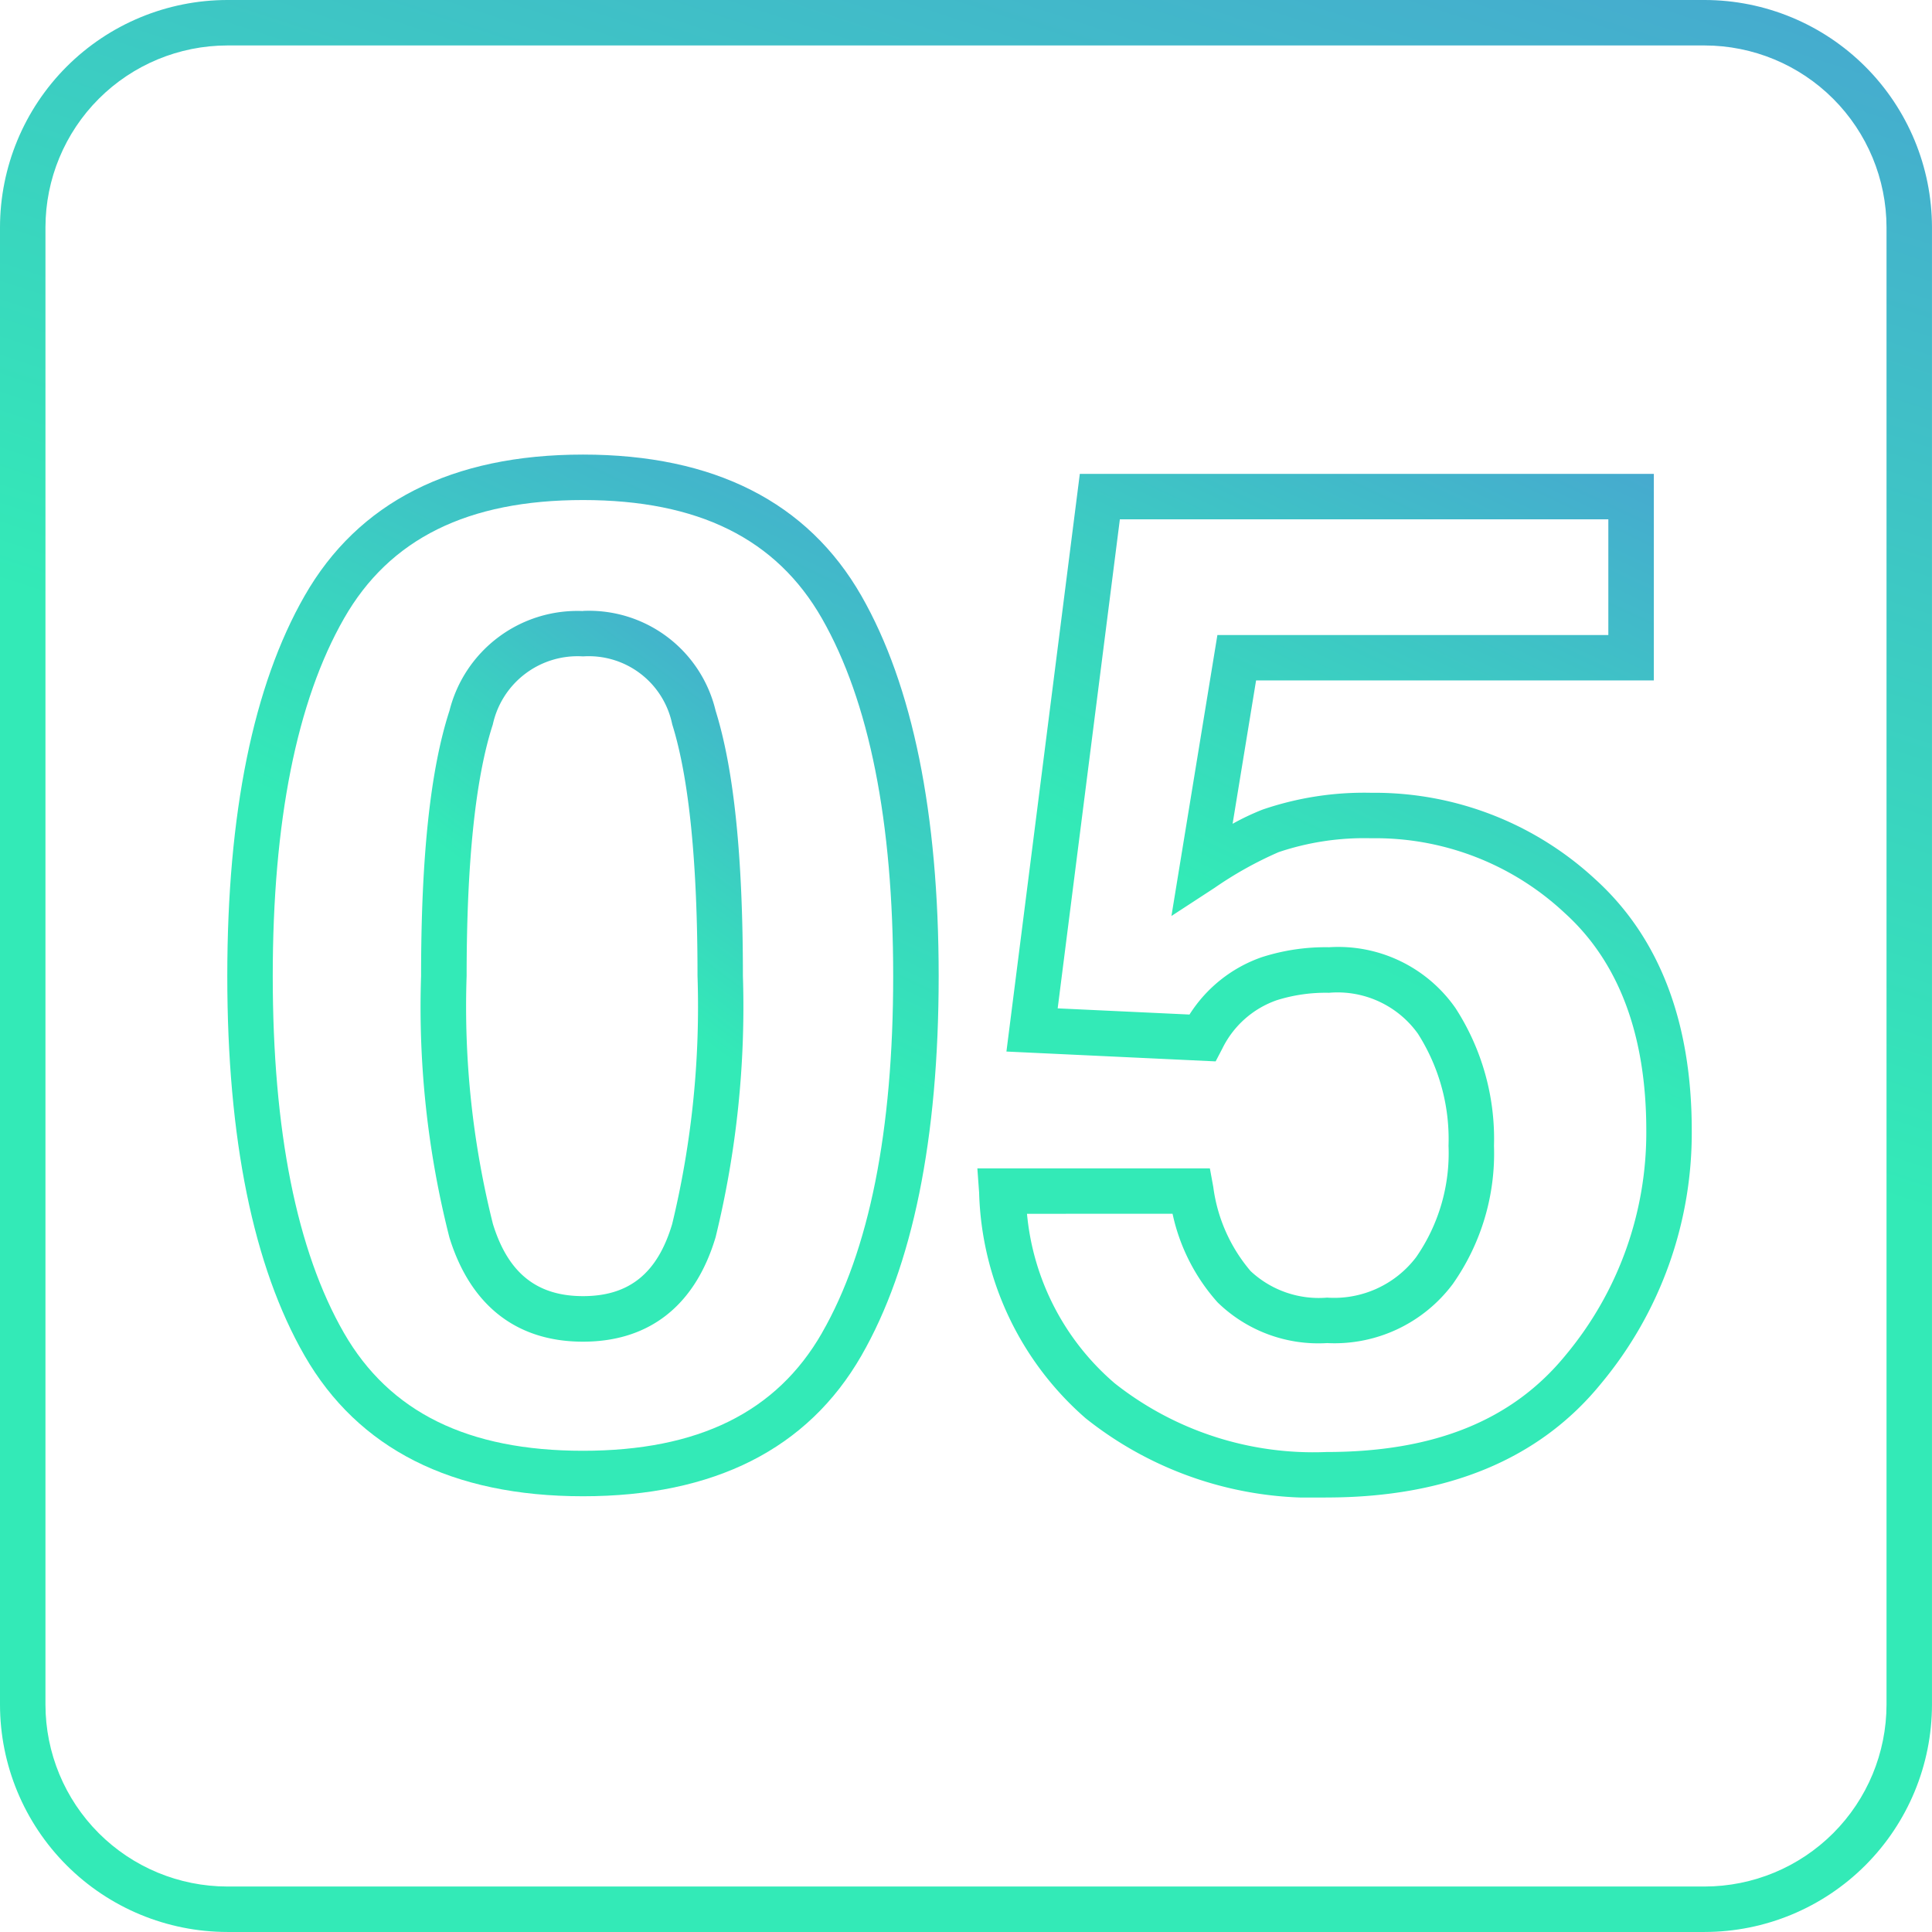
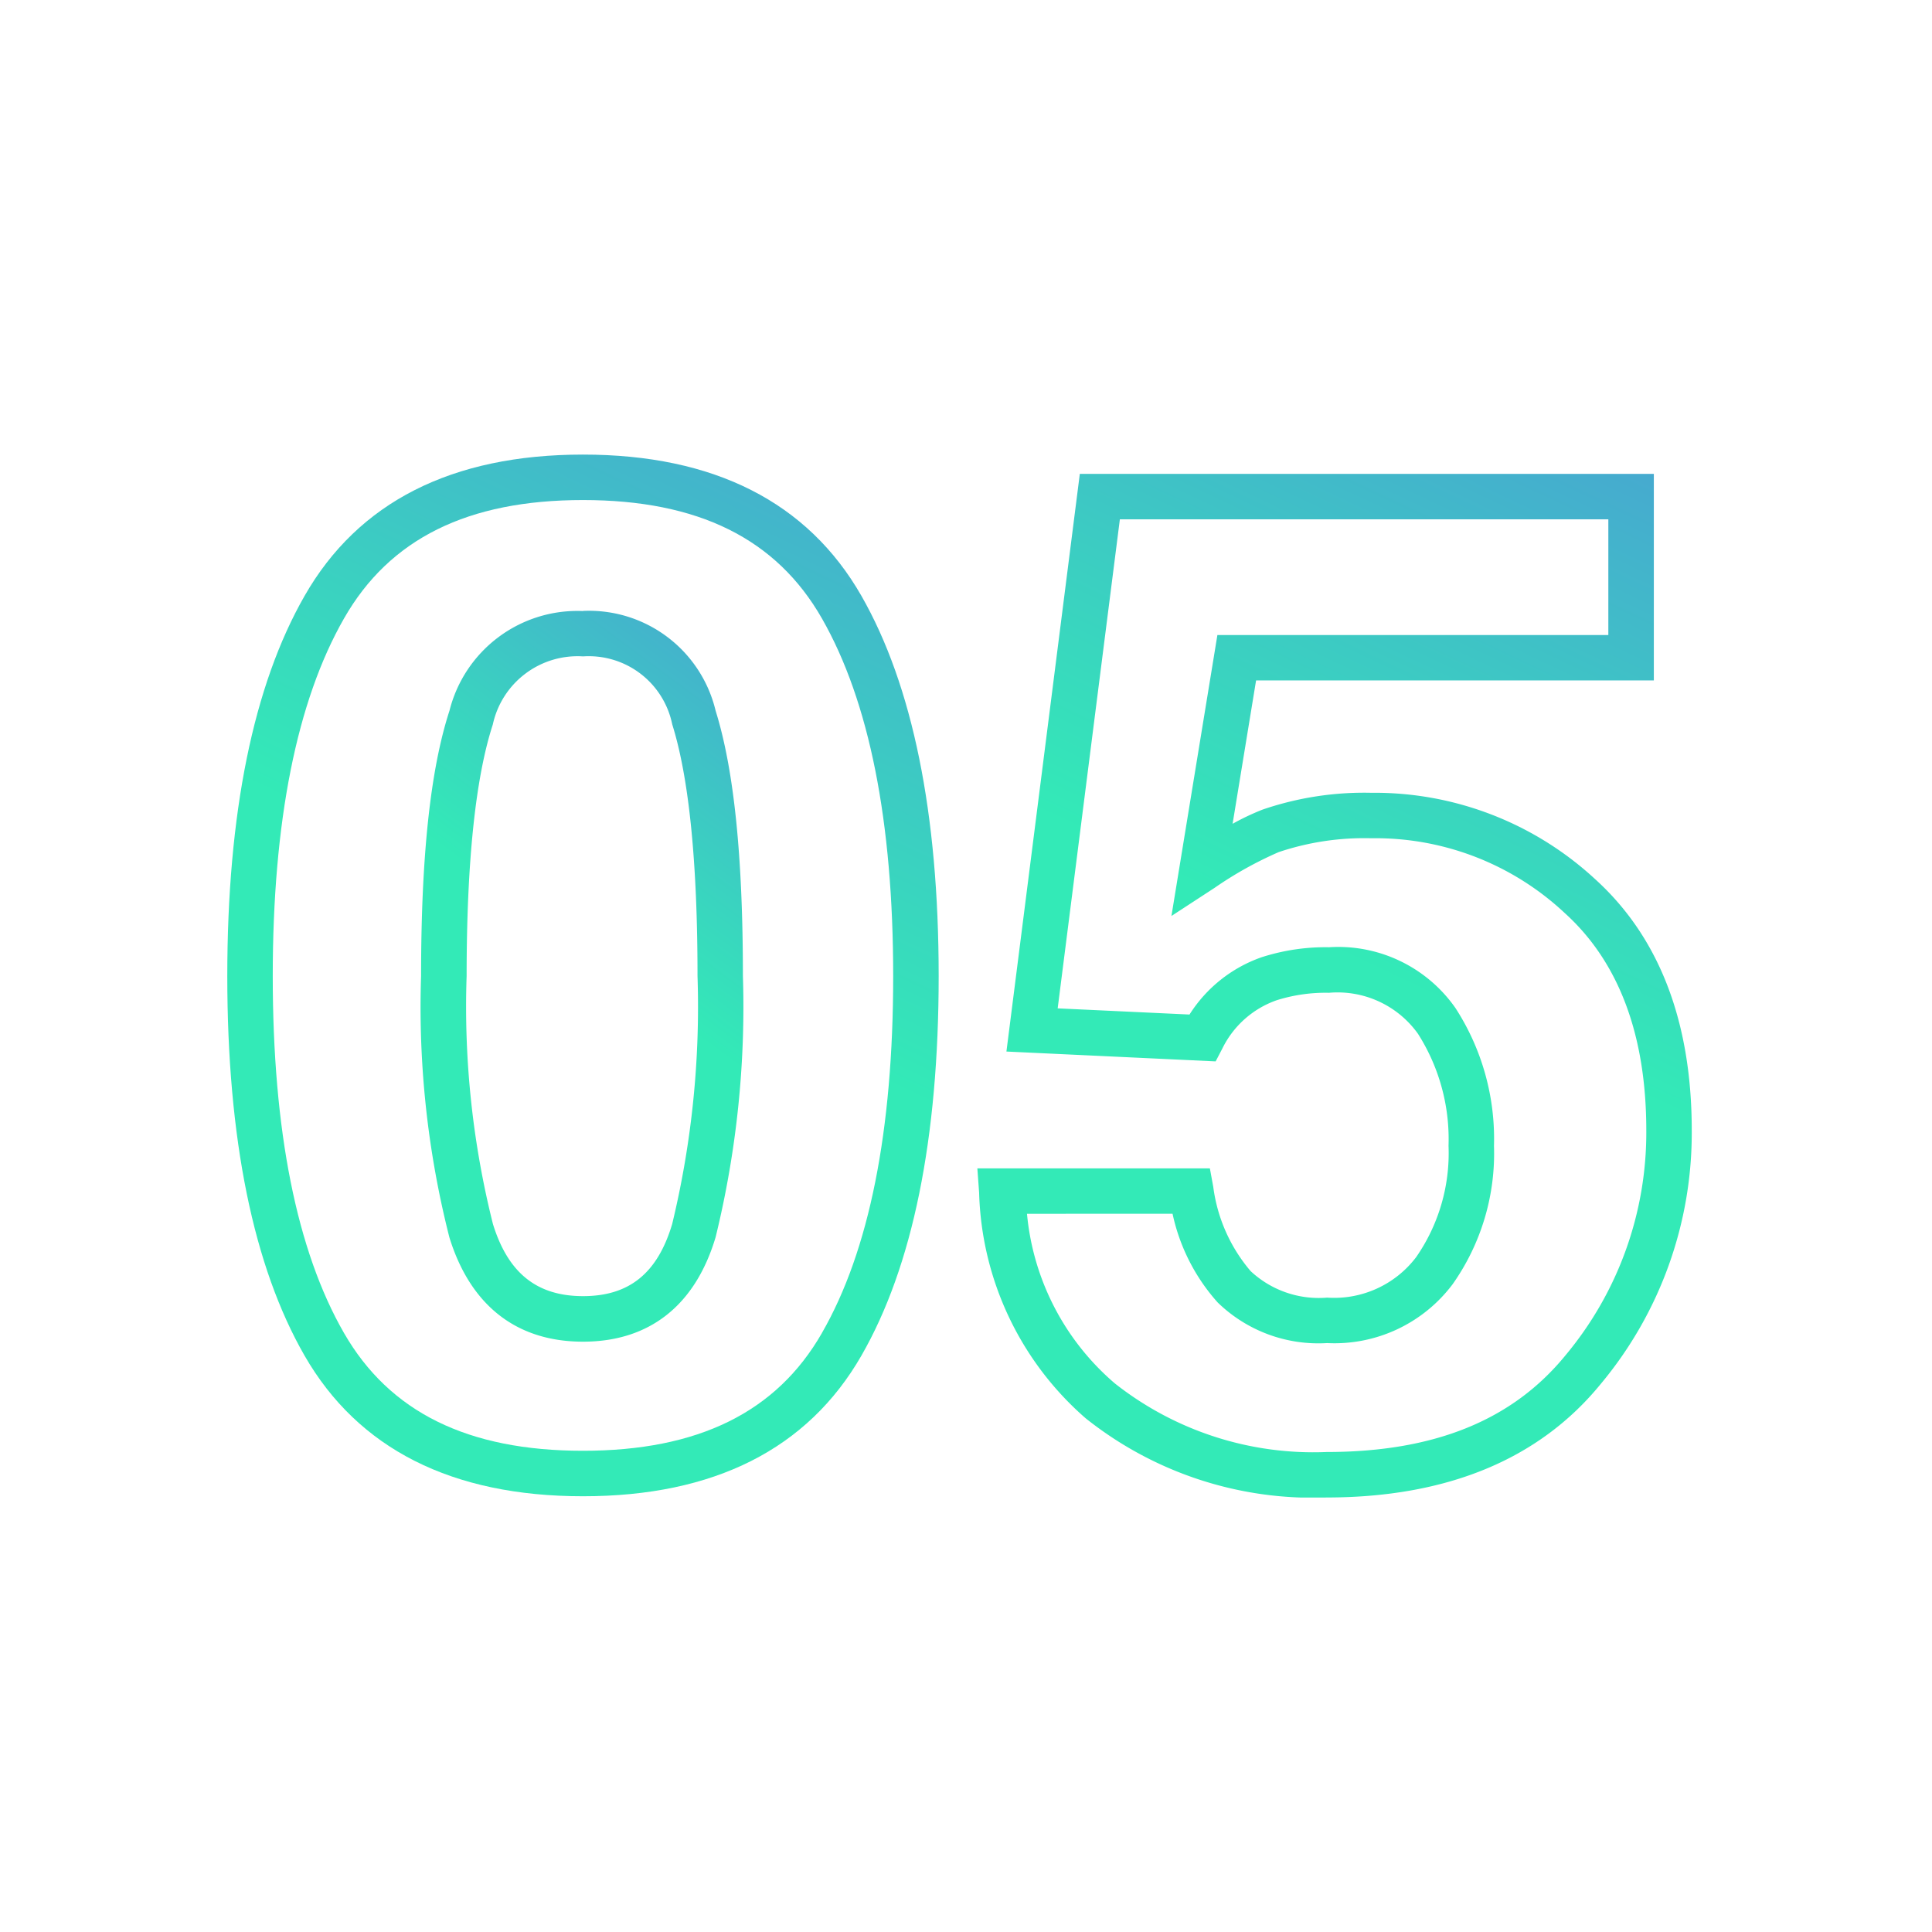
<svg xmlns="http://www.w3.org/2000/svg" width="85.001" height="85.001" viewBox="0 0 85.001 85.001">
  <defs>
    <linearGradient id="linear-gradient" x1="0.434" y1="0.445" x2="0.641" y2="-0.19" gradientUnits="objectBoundingBox">
      <stop offset="0" stop-color="#33eab7" />
      <stop offset="1" stop-color="#49a0d3" />
    </linearGradient>
    <clipPath id="clip-path">
-       <path id="パス_9683" data-name="パス 9683" d="M2,75V10a8.01,8.01,0,0,1,8-8H75a8.011,8.011,0,0,1,8,8V75a8.01,8.01,0,0,1-8,8H10a8.009,8.009,0,0,1-8-8M10,0A10.011,10.011,0,0,0,0,10V75A10.011,10.011,0,0,0,10,85H75A10.012,10.012,0,0,0,85,75V10A10.012,10.012,0,0,0,75,0Z" fill="url(#linear-gradient)" />
-     </clipPath>
+       </clipPath>
    <clipPath id="clip-path-2">
      <rect id="長方形_23303" data-name="長方形 23303" width="64.432" height="45.887" transform="translate(0 0)" fill="url(#linear-gradient)" />
    </clipPath>
  </defs>
  <g id="no-ico05-2" transform="translate(-186 -4809)">
    <g id="グループ_7539" data-name="グループ 7539" transform="translate(186 4809)">
      <g id="グループ_7407" data-name="グループ 7407" clip-path="url(#clip-path)">
        <rect id="長方形_23240" data-name="長方形 23240" width="85.001" height="85.001" transform="translate(0 0)" fill="url(#linear-gradient)" />
      </g>
    </g>
    <g id="グループ_7546" data-name="グループ 7546" transform="translate(196 4829)">
      <g id="グループ_7502" data-name="グループ 7502" clip-path="url(#clip-path-2)">
        <path id="パス_9734" data-name="パス 9734" d="M15.649,6.884a5.8,5.8,0,0,0-5.873,4.382c-.841,2.584-1.25,6.4-1.25,11.677a41.065,41.065,0,0,0,1.246,11.5c.928,3,2.96,4.586,5.877,4.586s4.939-1.589,5.836-4.6a42.607,42.607,0,0,0,1.2-11.492c0-5.268-.394-9.084-1.2-11.666a5.725,5.725,0,0,0-5.832-4.393m3.919,26.979c-.645,2.161-1.89,3.168-3.919,3.168s-3.3-1.01-3.967-3.178a39.291,39.291,0,0,1-1.156-10.91c0-4.989.387-8.71,1.151-11.058a3.815,3.815,0,0,1,3.972-3,3.747,3.747,0,0,1,3.923,2.991c.738,2.353,1.112,6.076,1.112,11.068a40.741,40.741,0,0,1-1.116,10.92" fill="url(#linear-gradient)" />
        <path id="パス_9735" data-name="パス 9735" d="M15.648,0C9.878,0,5.757,2.092,3.4,6.217,1.143,10.16,0,15.788,0,22.944s1.144,12.775,3.4,16.7c2.359,4.1,6.48,6.186,12.249,6.186s9.89-2.081,12.249-6.186c2.256-3.925,3.4-9.543,3.4-16.7S30.153,10.161,27.9,6.217C25.539,2.092,21.418,0,15.648,0M26.163,38.647c-2,3.486-5.444,5.182-10.515,5.182s-8.51-1.7-10.514-5.182C3.054,35.03,2,29.747,2,22.944S3.055,10.847,5.135,7.21C7.139,3.7,10.578,2,15.648,2S24.157,3.7,26.162,7.21c2.08,3.638,3.135,8.931,3.135,15.734s-1.054,12.085-3.134,15.7" fill="url(#linear-gradient)" />
        <path id="パス_9736" data-name="パス 9736" d="M37.766,42.4a16.03,16.03,0,0,0,10.593,3.484c5.305,0,9.367-1.681,12.072-5a17.23,17.23,0,0,0,4-11.149c0-4.785-1.43-8.5-4.25-11.055a14.29,14.29,0,0,0-9.857-3.8,13.786,13.786,0,0,0-4.772.738,10.859,10.859,0,0,0-1.322.626l1.033-6.308h17.5V.849H37.508L34.279,26.264l9.205.433.295-.566a4.212,4.212,0,0,1,2.39-2.124,7.175,7.175,0,0,1,2.306-.328,4.347,4.347,0,0,1,3.908,1.8,8.63,8.63,0,0,1,1.347,4.932,8.023,8.023,0,0,1-1.425,4.9,4.531,4.531,0,0,1-3.917,1.78,4.392,4.392,0,0,1-3.366-1.168,7.128,7.128,0,0,1-1.642-3.7l-.15-.82H33l.078,1.073A13.654,13.654,0,0,0,37.766,42.4m3.822-9A8.531,8.531,0,0,0,43.57,37.3a6.351,6.351,0,0,0,4.818,1.791A6.5,6.5,0,0,0,53.911,36.5a9.975,9.975,0,0,0,1.819-6.09,10.58,10.58,0,0,0-1.692-6.055,6.286,6.286,0,0,0-5.563-2.68,9.169,9.169,0,0,0-2.968.44,6.158,6.158,0,0,0-3.173,2.521l-5.8-.272L39.27,2.849H60.761v5.09h-17.2L41.539,20.3l1.9-1.239a16.559,16.559,0,0,1,2.816-1.57,11.815,11.815,0,0,1,4.069-.611,12.18,12.18,0,0,1,8.515,3.287c2.384,2.154,3.592,5.374,3.592,9.57a15.285,15.285,0,0,1-3.55,9.886c-2.339,2.867-5.781,4.26-10.522,4.26a14.092,14.092,0,0,1-9.311-3.019,11.173,11.173,0,0,1-3.864-7.461Z" fill="url(#linear-gradient)" />
      </g>
    </g>
  </g>
</svg>